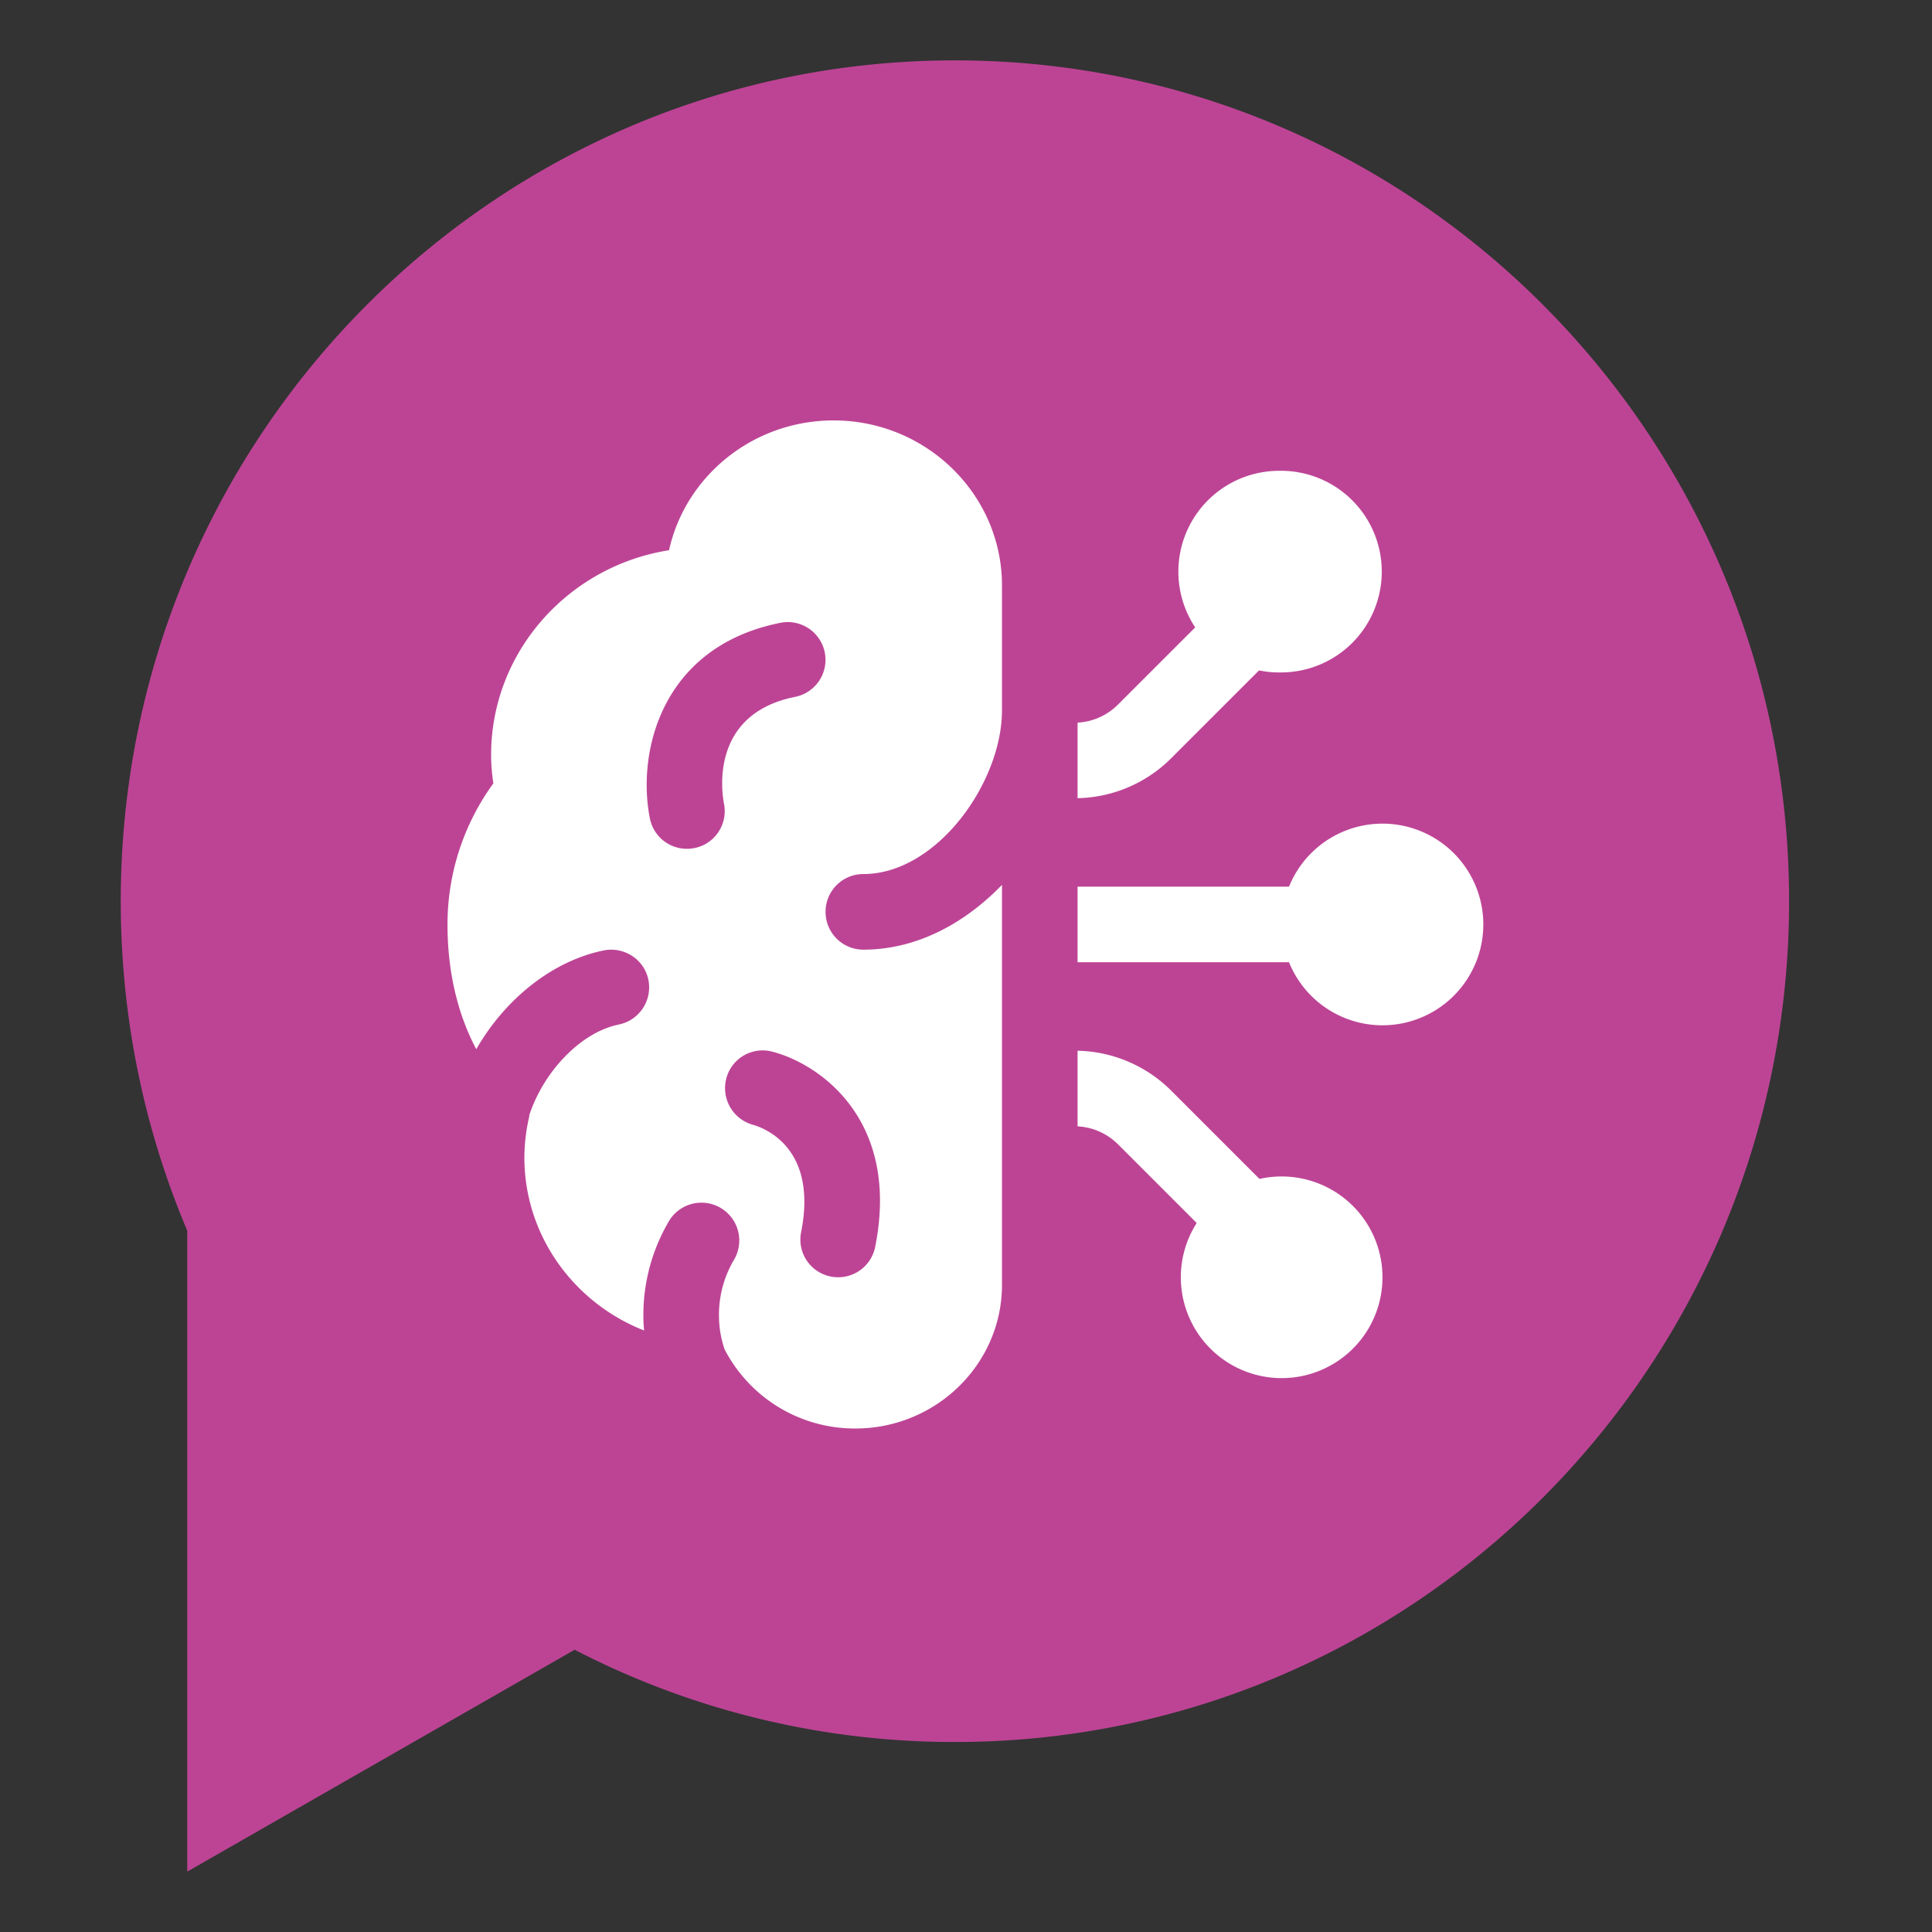
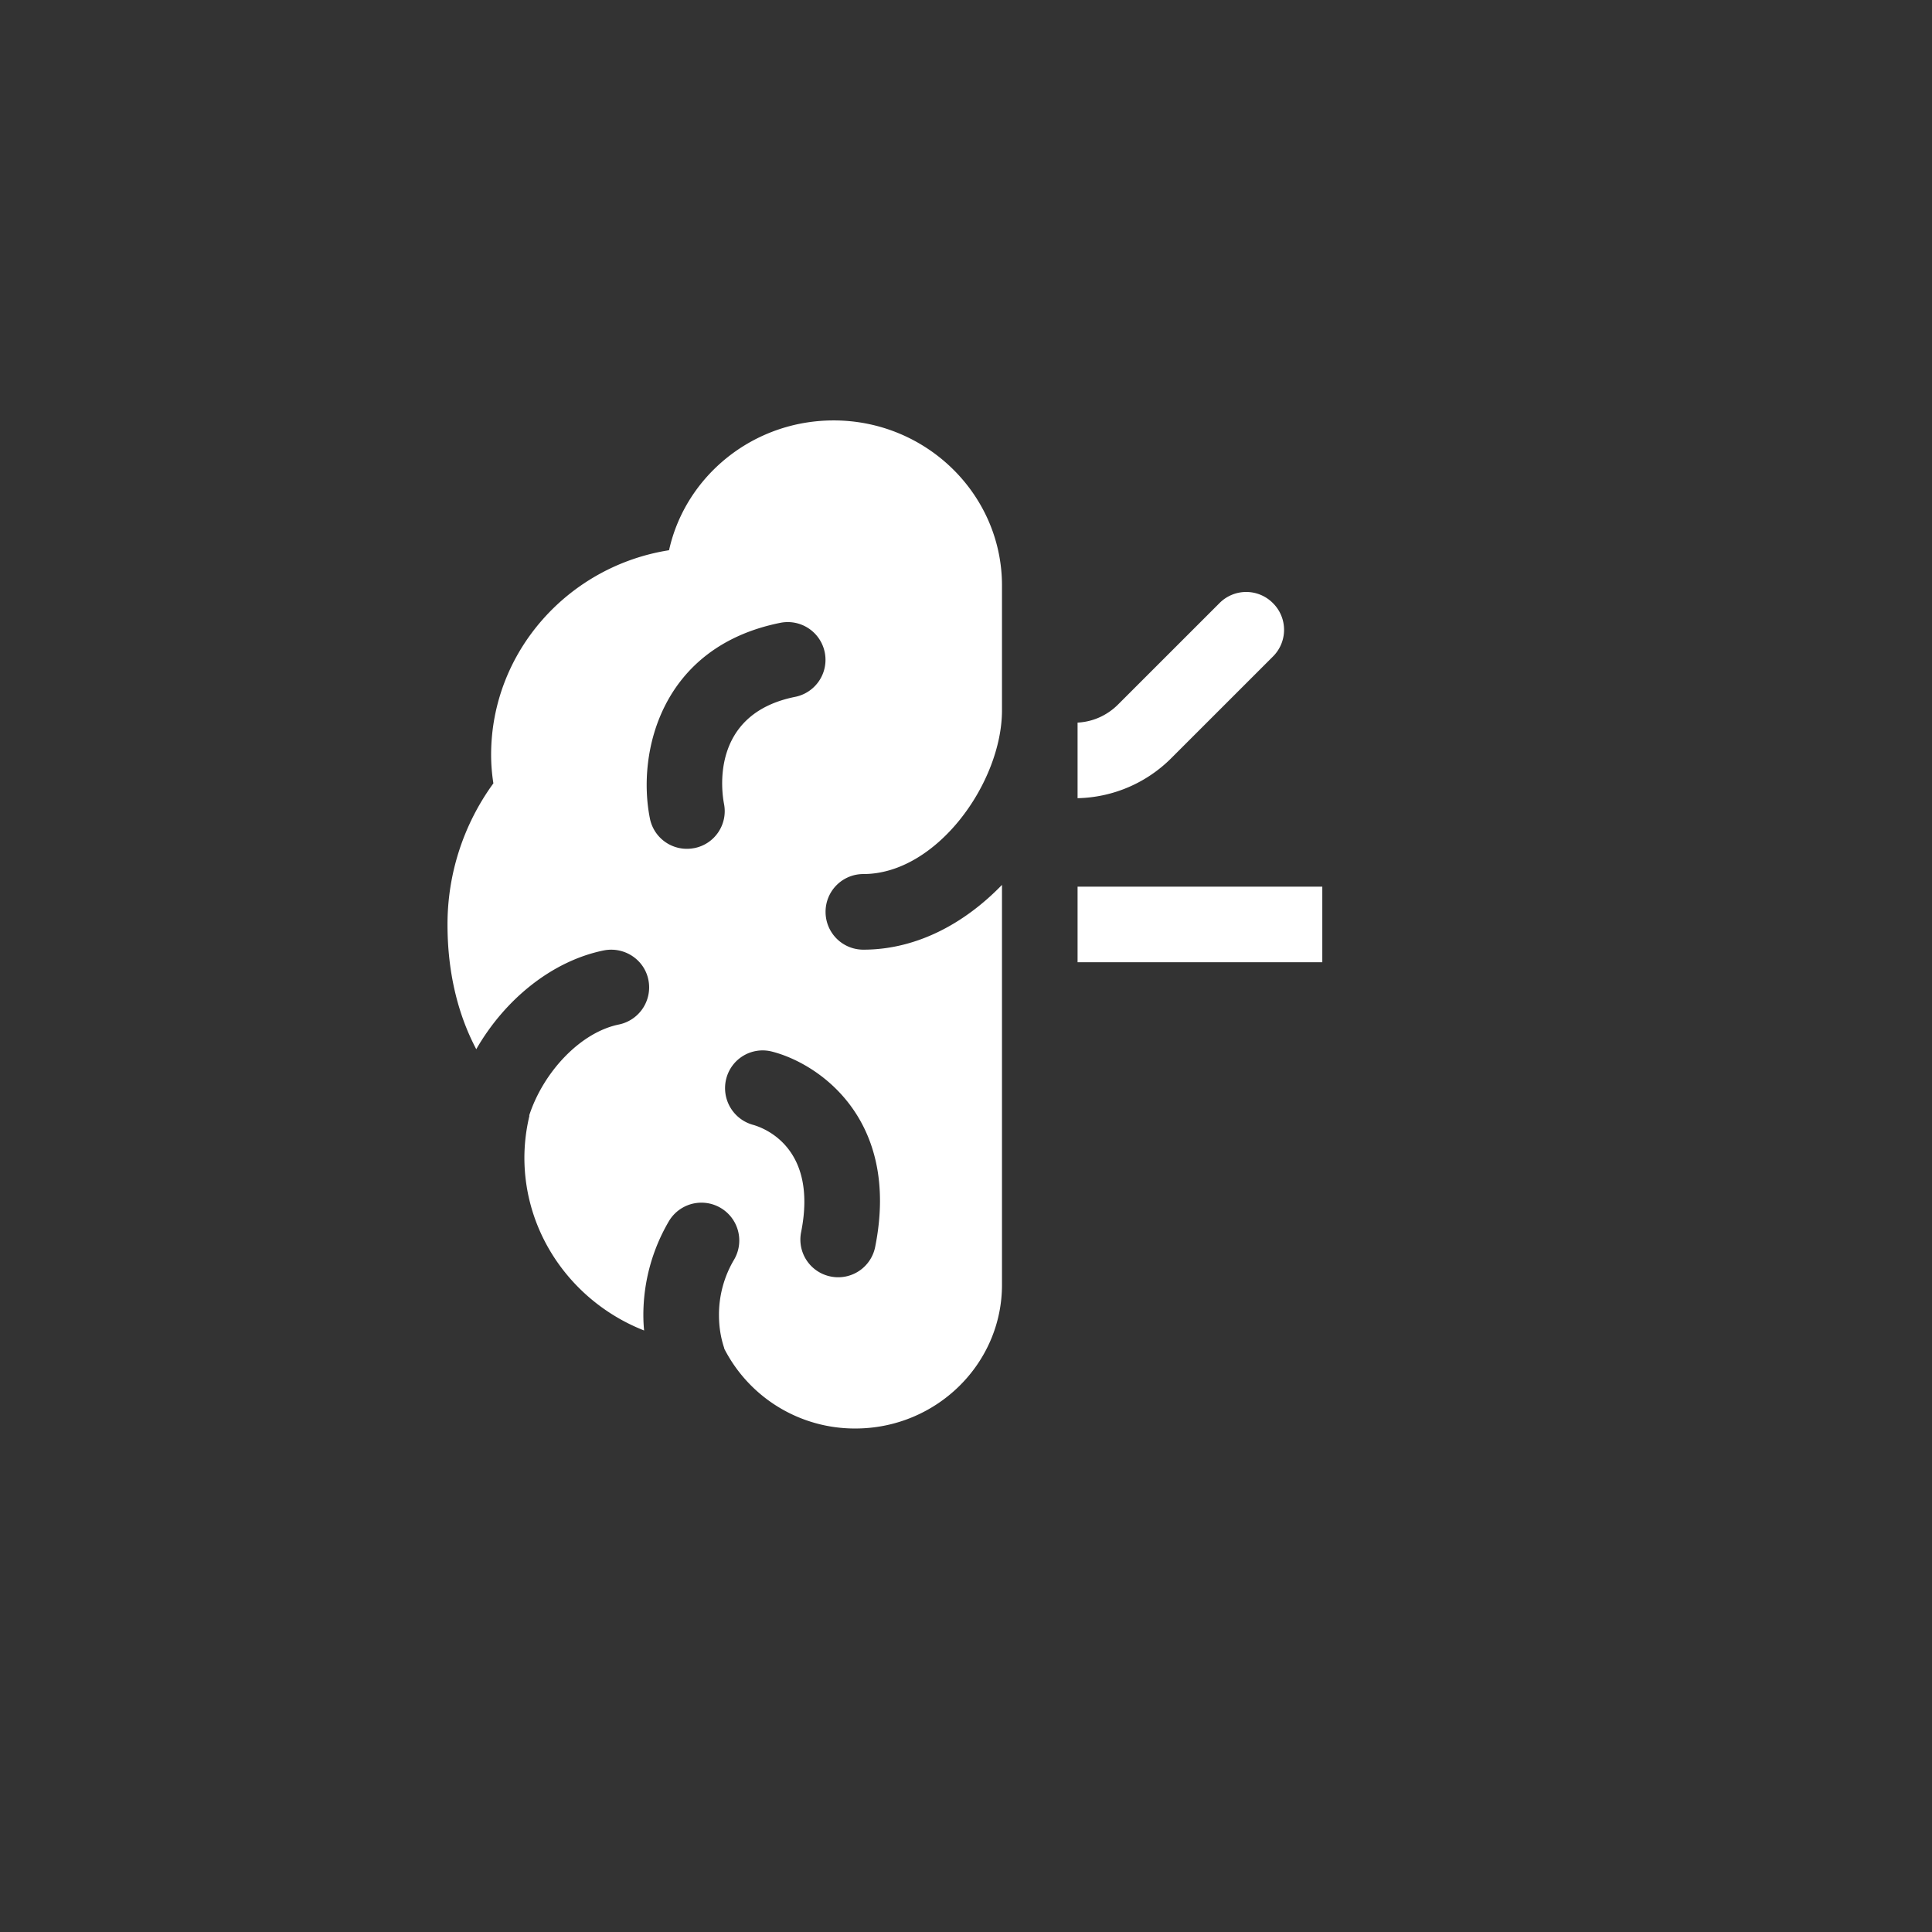
<svg xmlns="http://www.w3.org/2000/svg" width="64" height="64" fill="none">
  <rect width="100%" height="100%" fill="#333333" stroke="none" />
-   <path fill="#BD4495" fill-rule="evenodd" d="M31.633 57.706c15.261 0 27.633-12.47 27.633-27.853C59.266 14.47 46.894 2 31.633 2S4 14.47 4 29.853c0 3.873.784 7.562 2.202 10.913V62l12.834-7.35a27.34 27.34 0 0 0 12.597 3.056Z" clip-rule="evenodd" />
  <path fill="#fff" d="M28.6 28.954c2.43 0 4.592-3.03 4.592-5.426v-4.133c0-3.014-2.505-5.468-5.577-5.468-2.672 0-4.91 1.845-5.452 4.3-3.34.525-5.894 3.372-5.894 6.778 0 .31.025.626.075.944a7.936 7.936 0 0 0-1.52 4.675c0 1.544.326 2.947.953 4.133.943-1.645 2.504-2.923 4.224-3.273.676-.134 1.344.3 1.478.977a1.256 1.256 0 0 1-.977 1.477c-1.278.26-2.505 1.578-2.972 3.014l.008.009a6.017 6.017 0 0 0-.167 1.385c0 2.588 1.645 4.818 3.966 5.728a5.2 5.2 0 0 1-.025-.51 6.15 6.15 0 0 1 .843-3.105 1.253 1.253 0 0 1 2.162 1.269 3.57 3.57 0 0 0-.5 1.836c0 .384.058.752.174 1.094v.017a4.858 4.858 0 0 0 4.342 2.646c2.68 0 4.859-2.137 4.859-4.759V29.313c-1.236 1.277-2.83 2.146-4.592 2.146a1.25 1.25 0 0 1-1.252-1.253 1.25 1.25 0 0 1 1.252-1.252Zm-5.602-.86a1.249 1.249 0 0 1-1.47-.985c-.433-2.17.36-5.685 4.325-6.478a1.25 1.25 0 1 1 .484 2.454c-2.863.576-2.412 3.231-2.354 3.54.134.676-.3 1.336-.985 1.47Zm5.994 13.208a1.249 1.249 0 0 1-1.469.985 1.247 1.247 0 0 1-.985-1.47c.56-2.805-1.236-3.456-1.595-3.556a1.261 1.261 0 0 1-.885-1.528 1.244 1.244 0 0 1 1.503-.901c1.561.392 4.274 2.245 3.431 6.47ZM42.166 21.75l-3.356 3.355a4.518 4.518 0 0 1-3.114 1.336v-2.504c.51-.025.985-.242 1.344-.602l3.357-3.356a1.245 1.245 0 0 1 1.77 0 1.245 1.245 0 0 1 0 1.77Zm1.637 7.622h-8.107v2.504h8.107v-2.504Z" />
-   <path fill="#fff" d="M42.375 22.275a3.34 3.34 0 1 0 0-6.679 3.34 3.34 0 0 0 0 6.68Zm-.209 18.993c-.242.25-.559.368-.884.368-.318 0-.635-.117-.885-.368l-3.357-3.356a2.042 2.042 0 0 0-1.344-.6v-2.505a4.518 4.518 0 0 1 3.114 1.335l3.356 3.356a1.245 1.245 0 0 1 0 1.77Z" />
-   <path fill="#fff" d="M42.375 45.651a3.34 3.34 0 1 0 0-6.678 3.34 3.34 0 0 0 0 6.678Zm3.34-11.688a3.34 3.34 0 1 0 0-6.678 3.34 3.34 0 0 0 0 6.678Z" />
</svg>